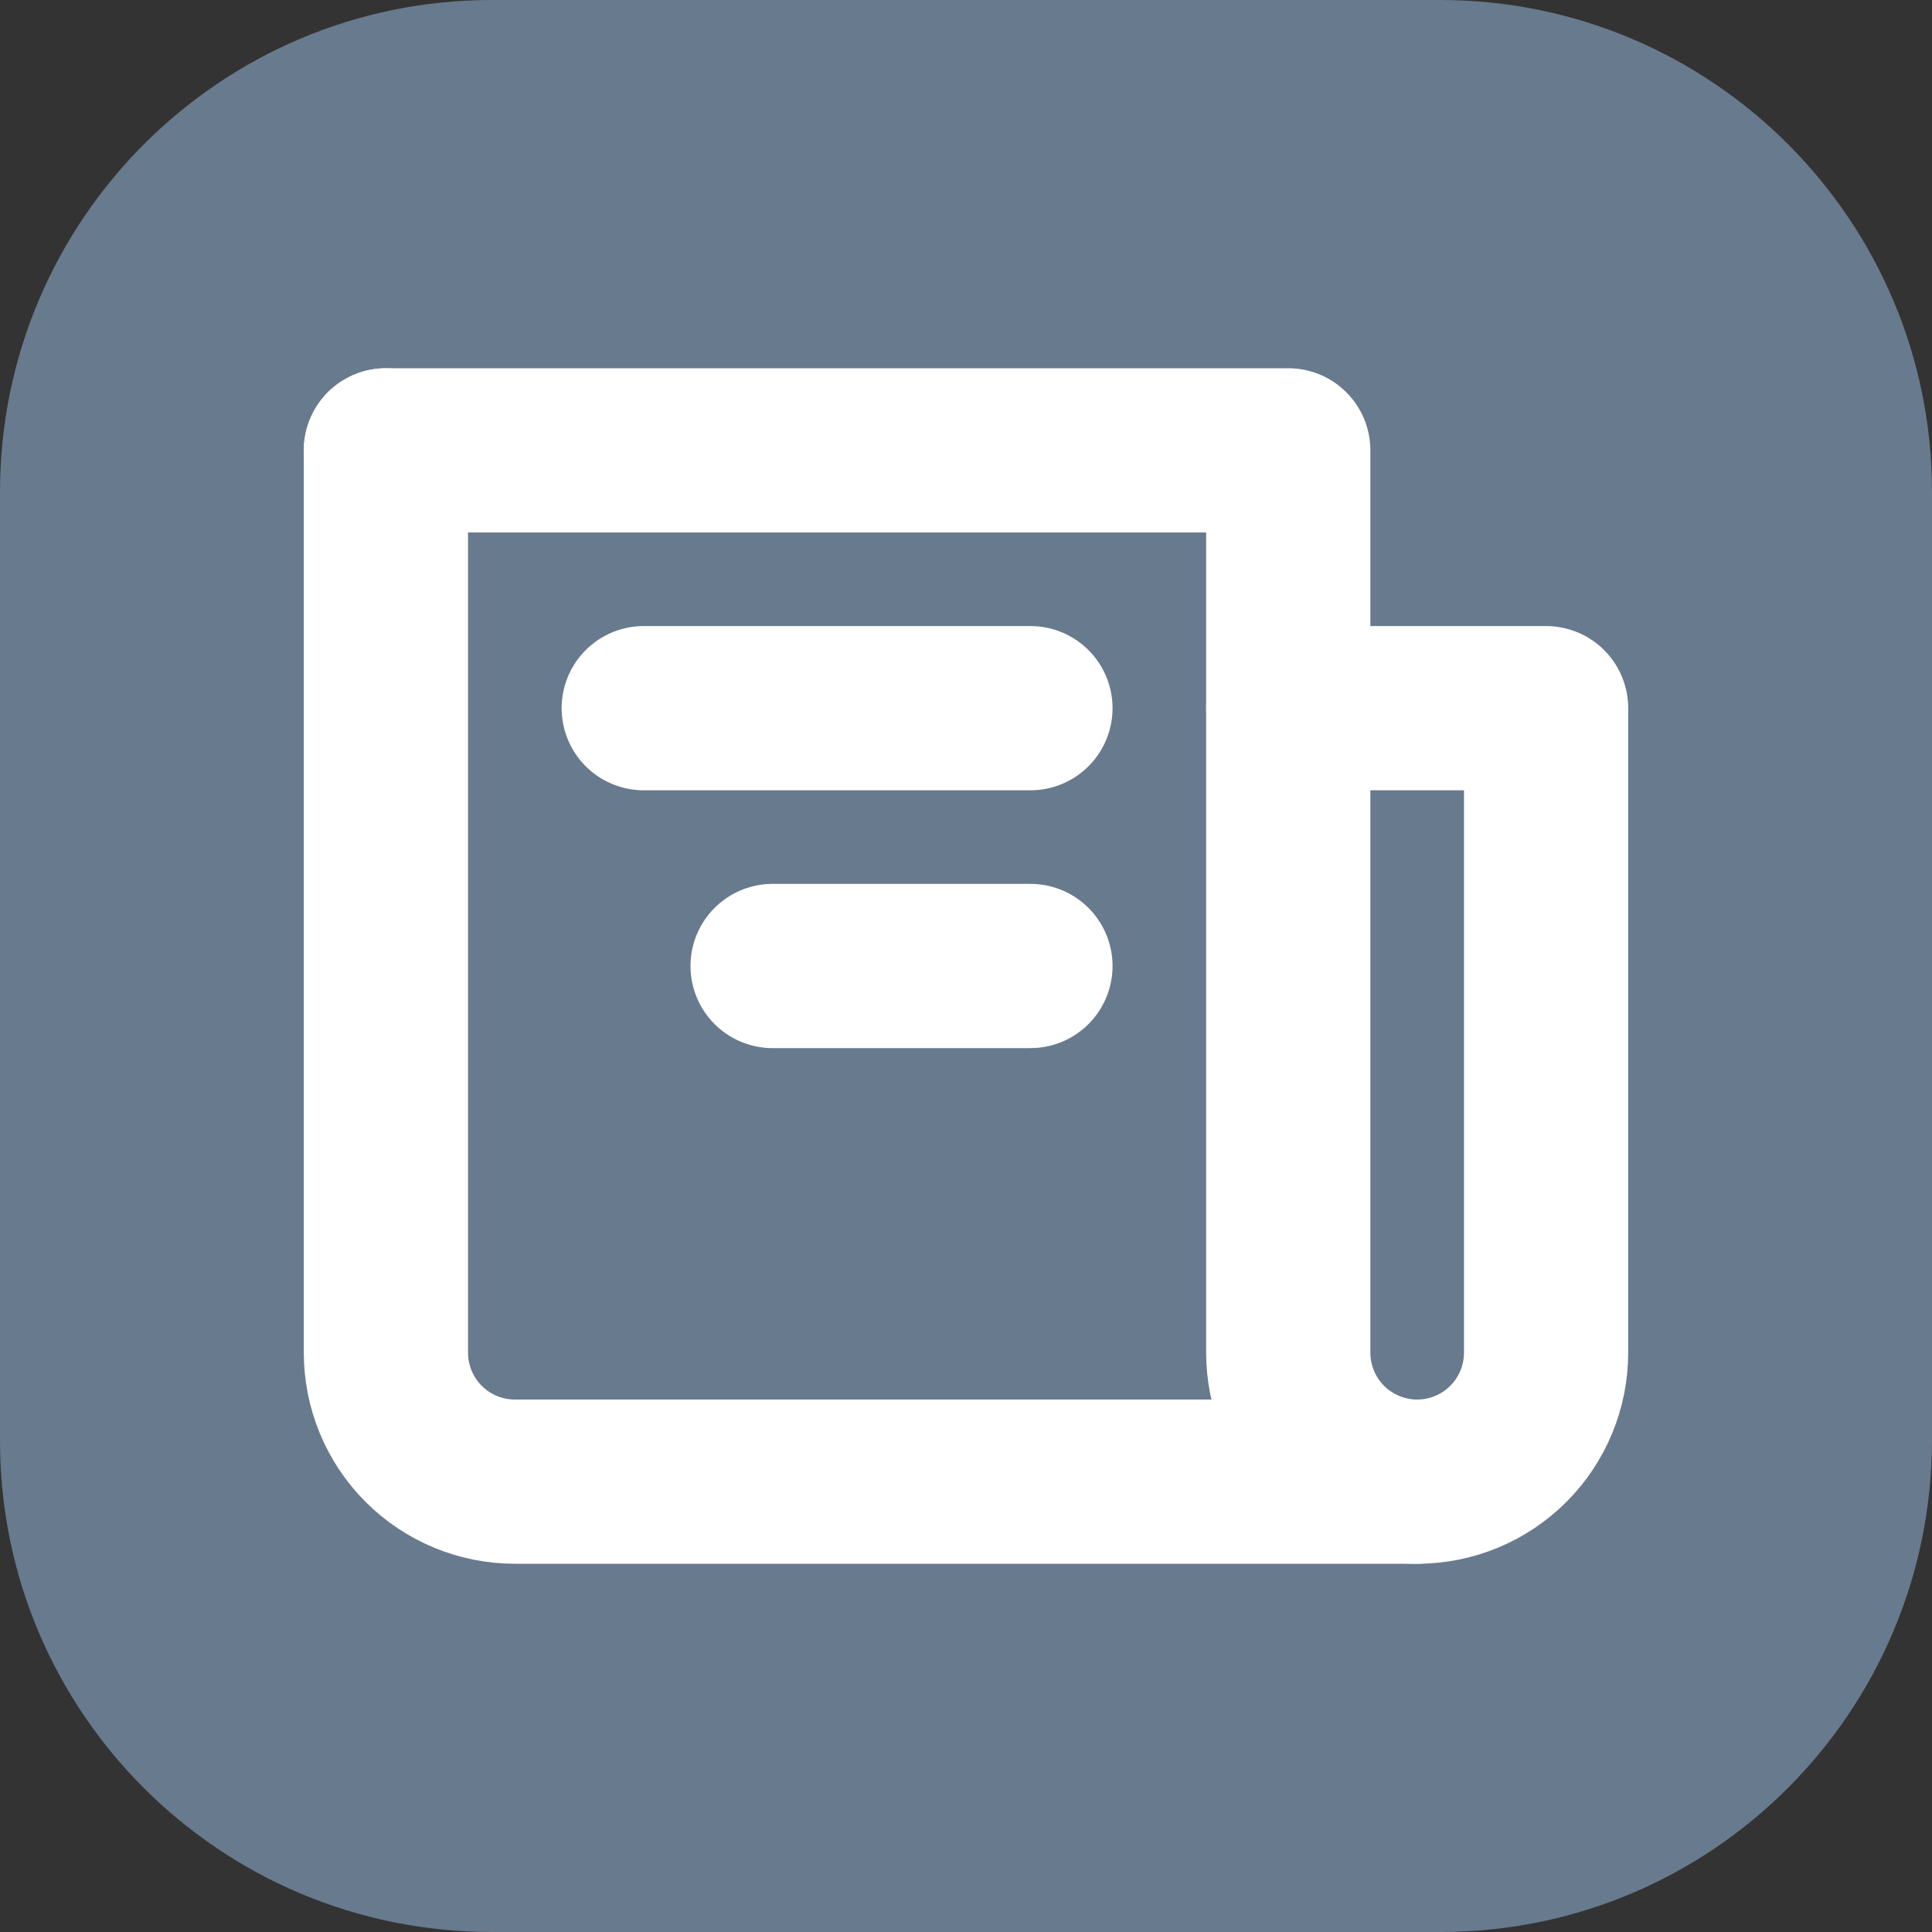
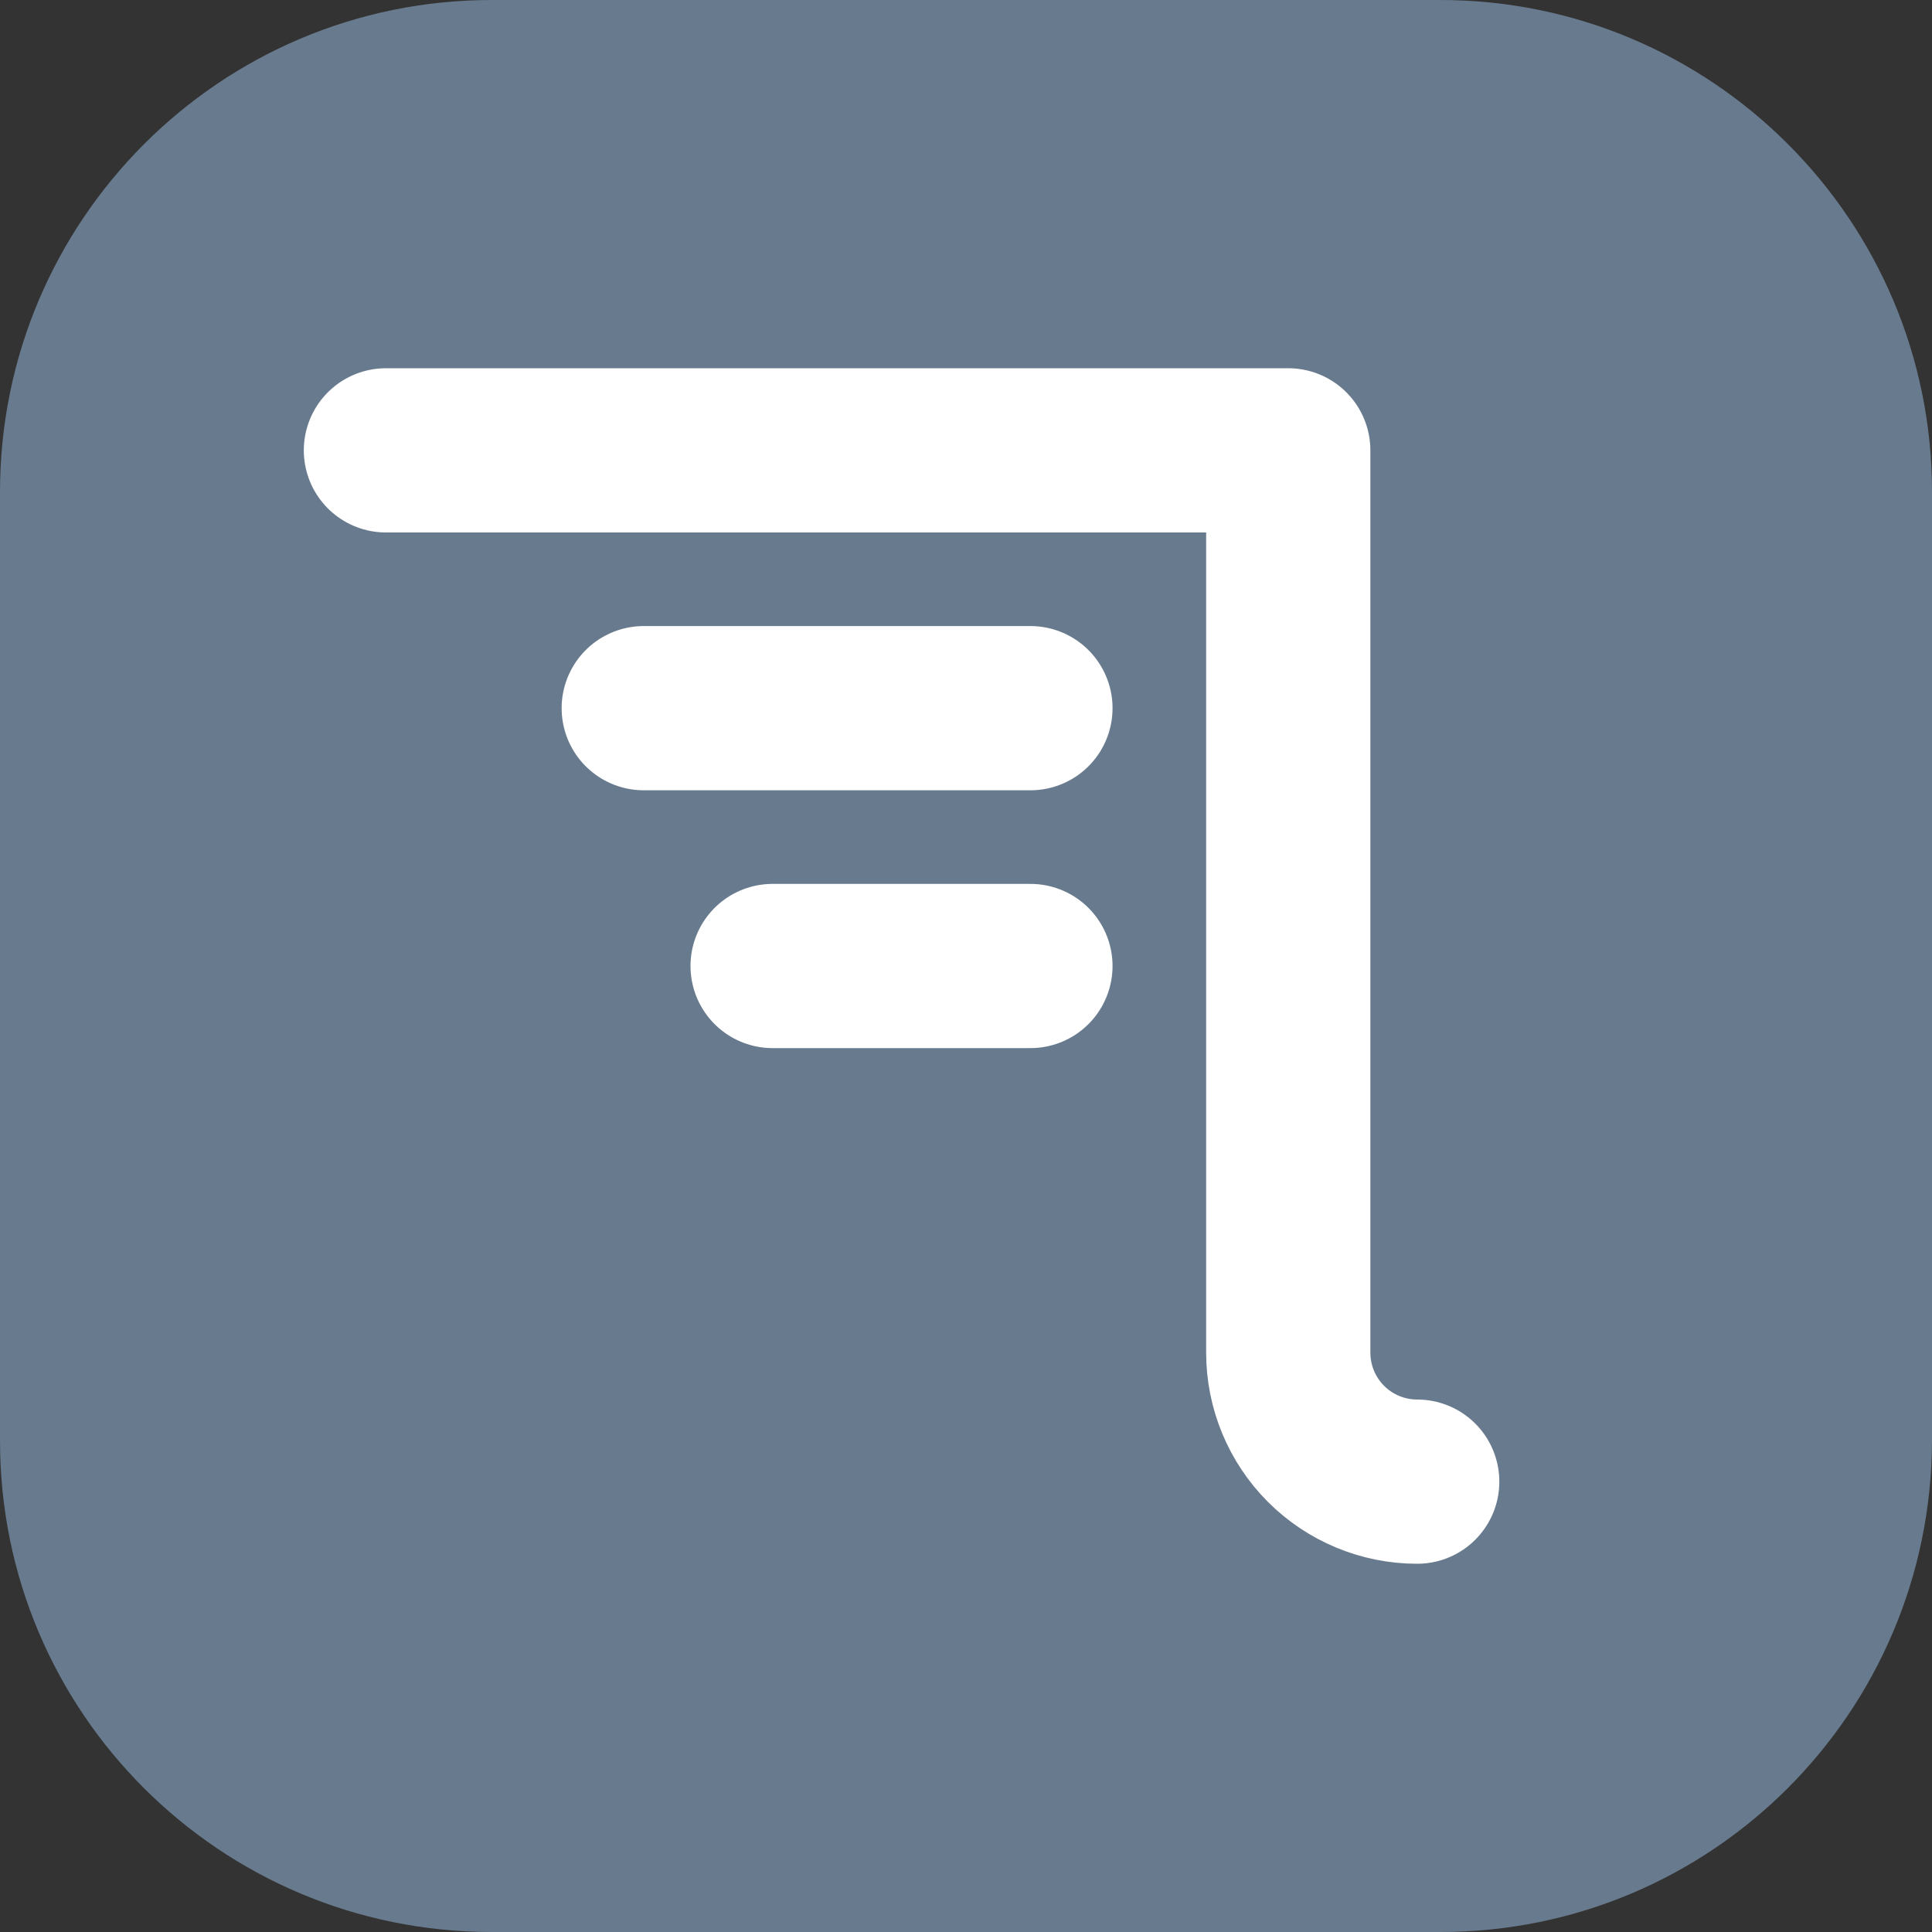
<svg xmlns="http://www.w3.org/2000/svg" width="20" height="20" viewBox="0 0 20 20" fill="none">
  <rect x="0" y="0" width="20" height="20" fill="#333333" stroke="none" />
  <path d="M14.91 20H5.09C2.28 20 0 17.727 0 14.915V5.092C0 2.281 2.28 0 5.09 0H14.91C17.72 0 20 2.281 20 5.092V14.915C19.992 17.727 17.72 20 14.91 20Z" fill="#687A8D" />
-   <path d="M3.995 4.662V14.003C3.995 14.357 4.136 14.697 4.386 14.947C4.636 15.197 4.976 15.338 5.33 15.338H14.671C15.025 15.338 15.364 15.197 15.614 14.947C15.864 14.697 16.005 14.357 16.005 14.003V7.331H13.336" stroke="white" stroke-width="1.7" stroke-linecap="round" stroke-linejoin="round" />
  <path d="M3.995 4.662H13.336V14.003C13.336 14.357 13.477 14.697 13.727 14.947C13.977 15.197 14.317 15.338 14.671 15.338M10.667 7.331H6.664M10.667 10H7.998" stroke="white" stroke-width="1.7" stroke-linecap="round" stroke-linejoin="round" />
</svg>